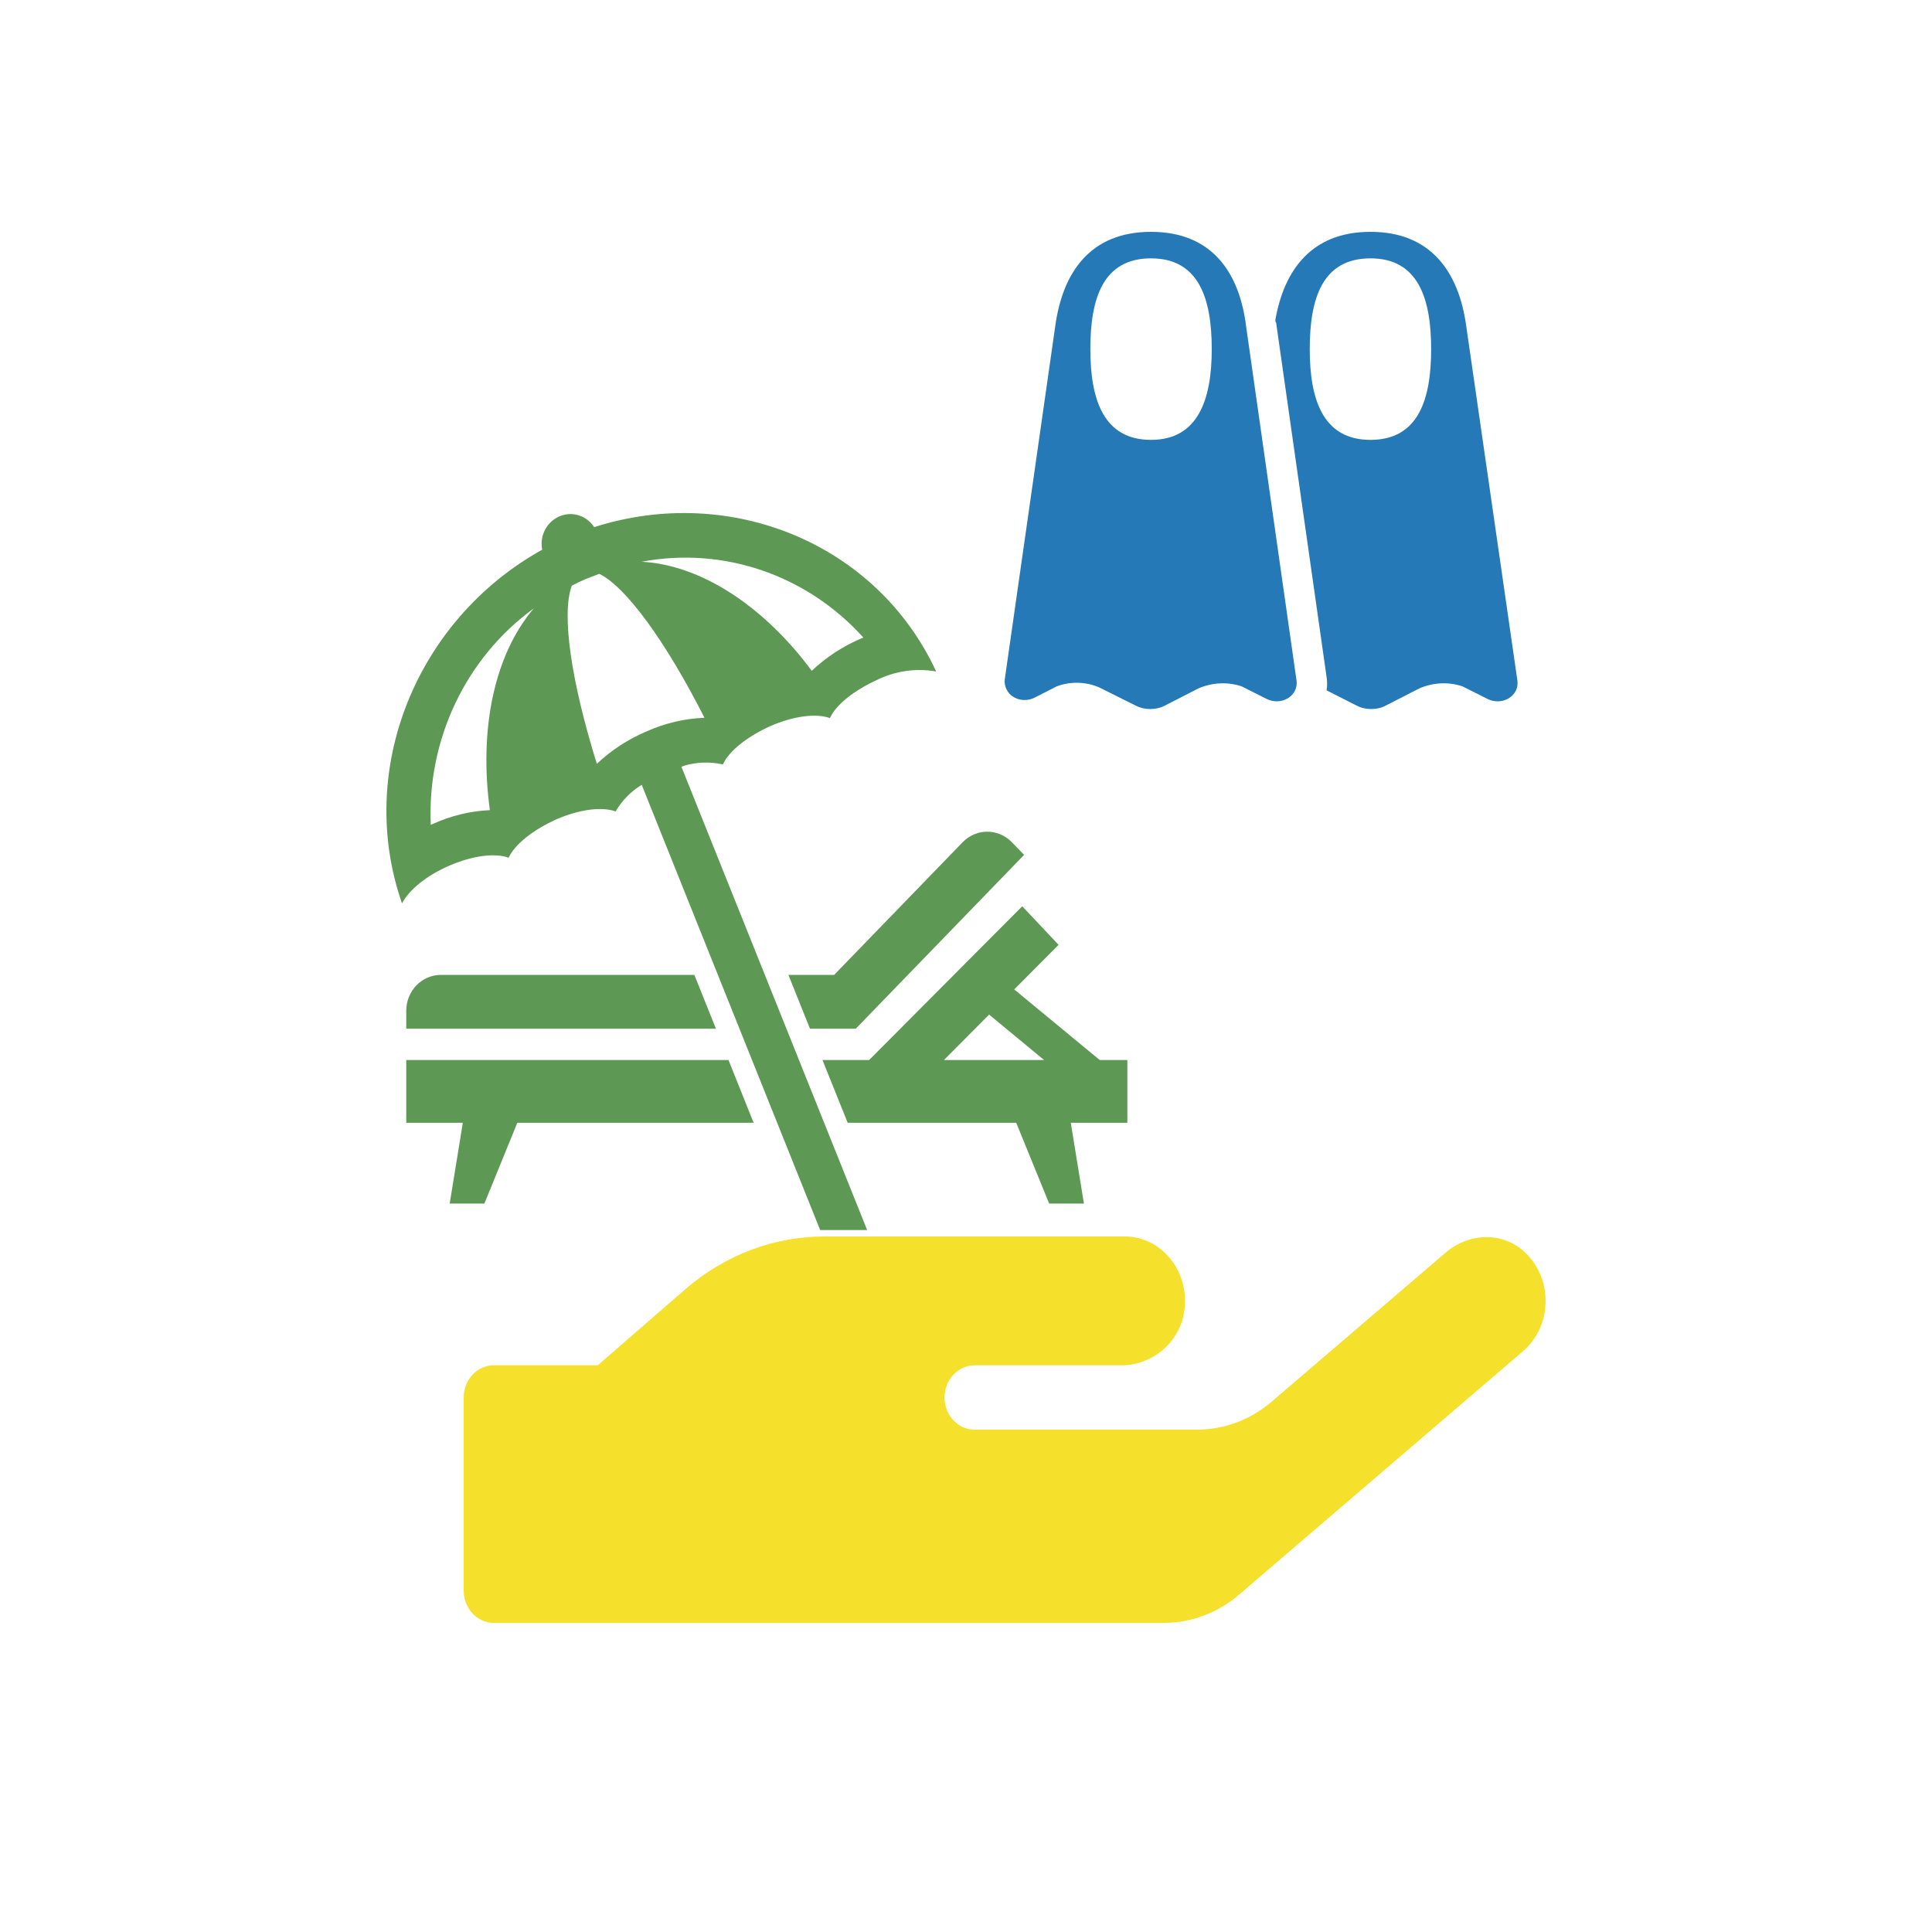
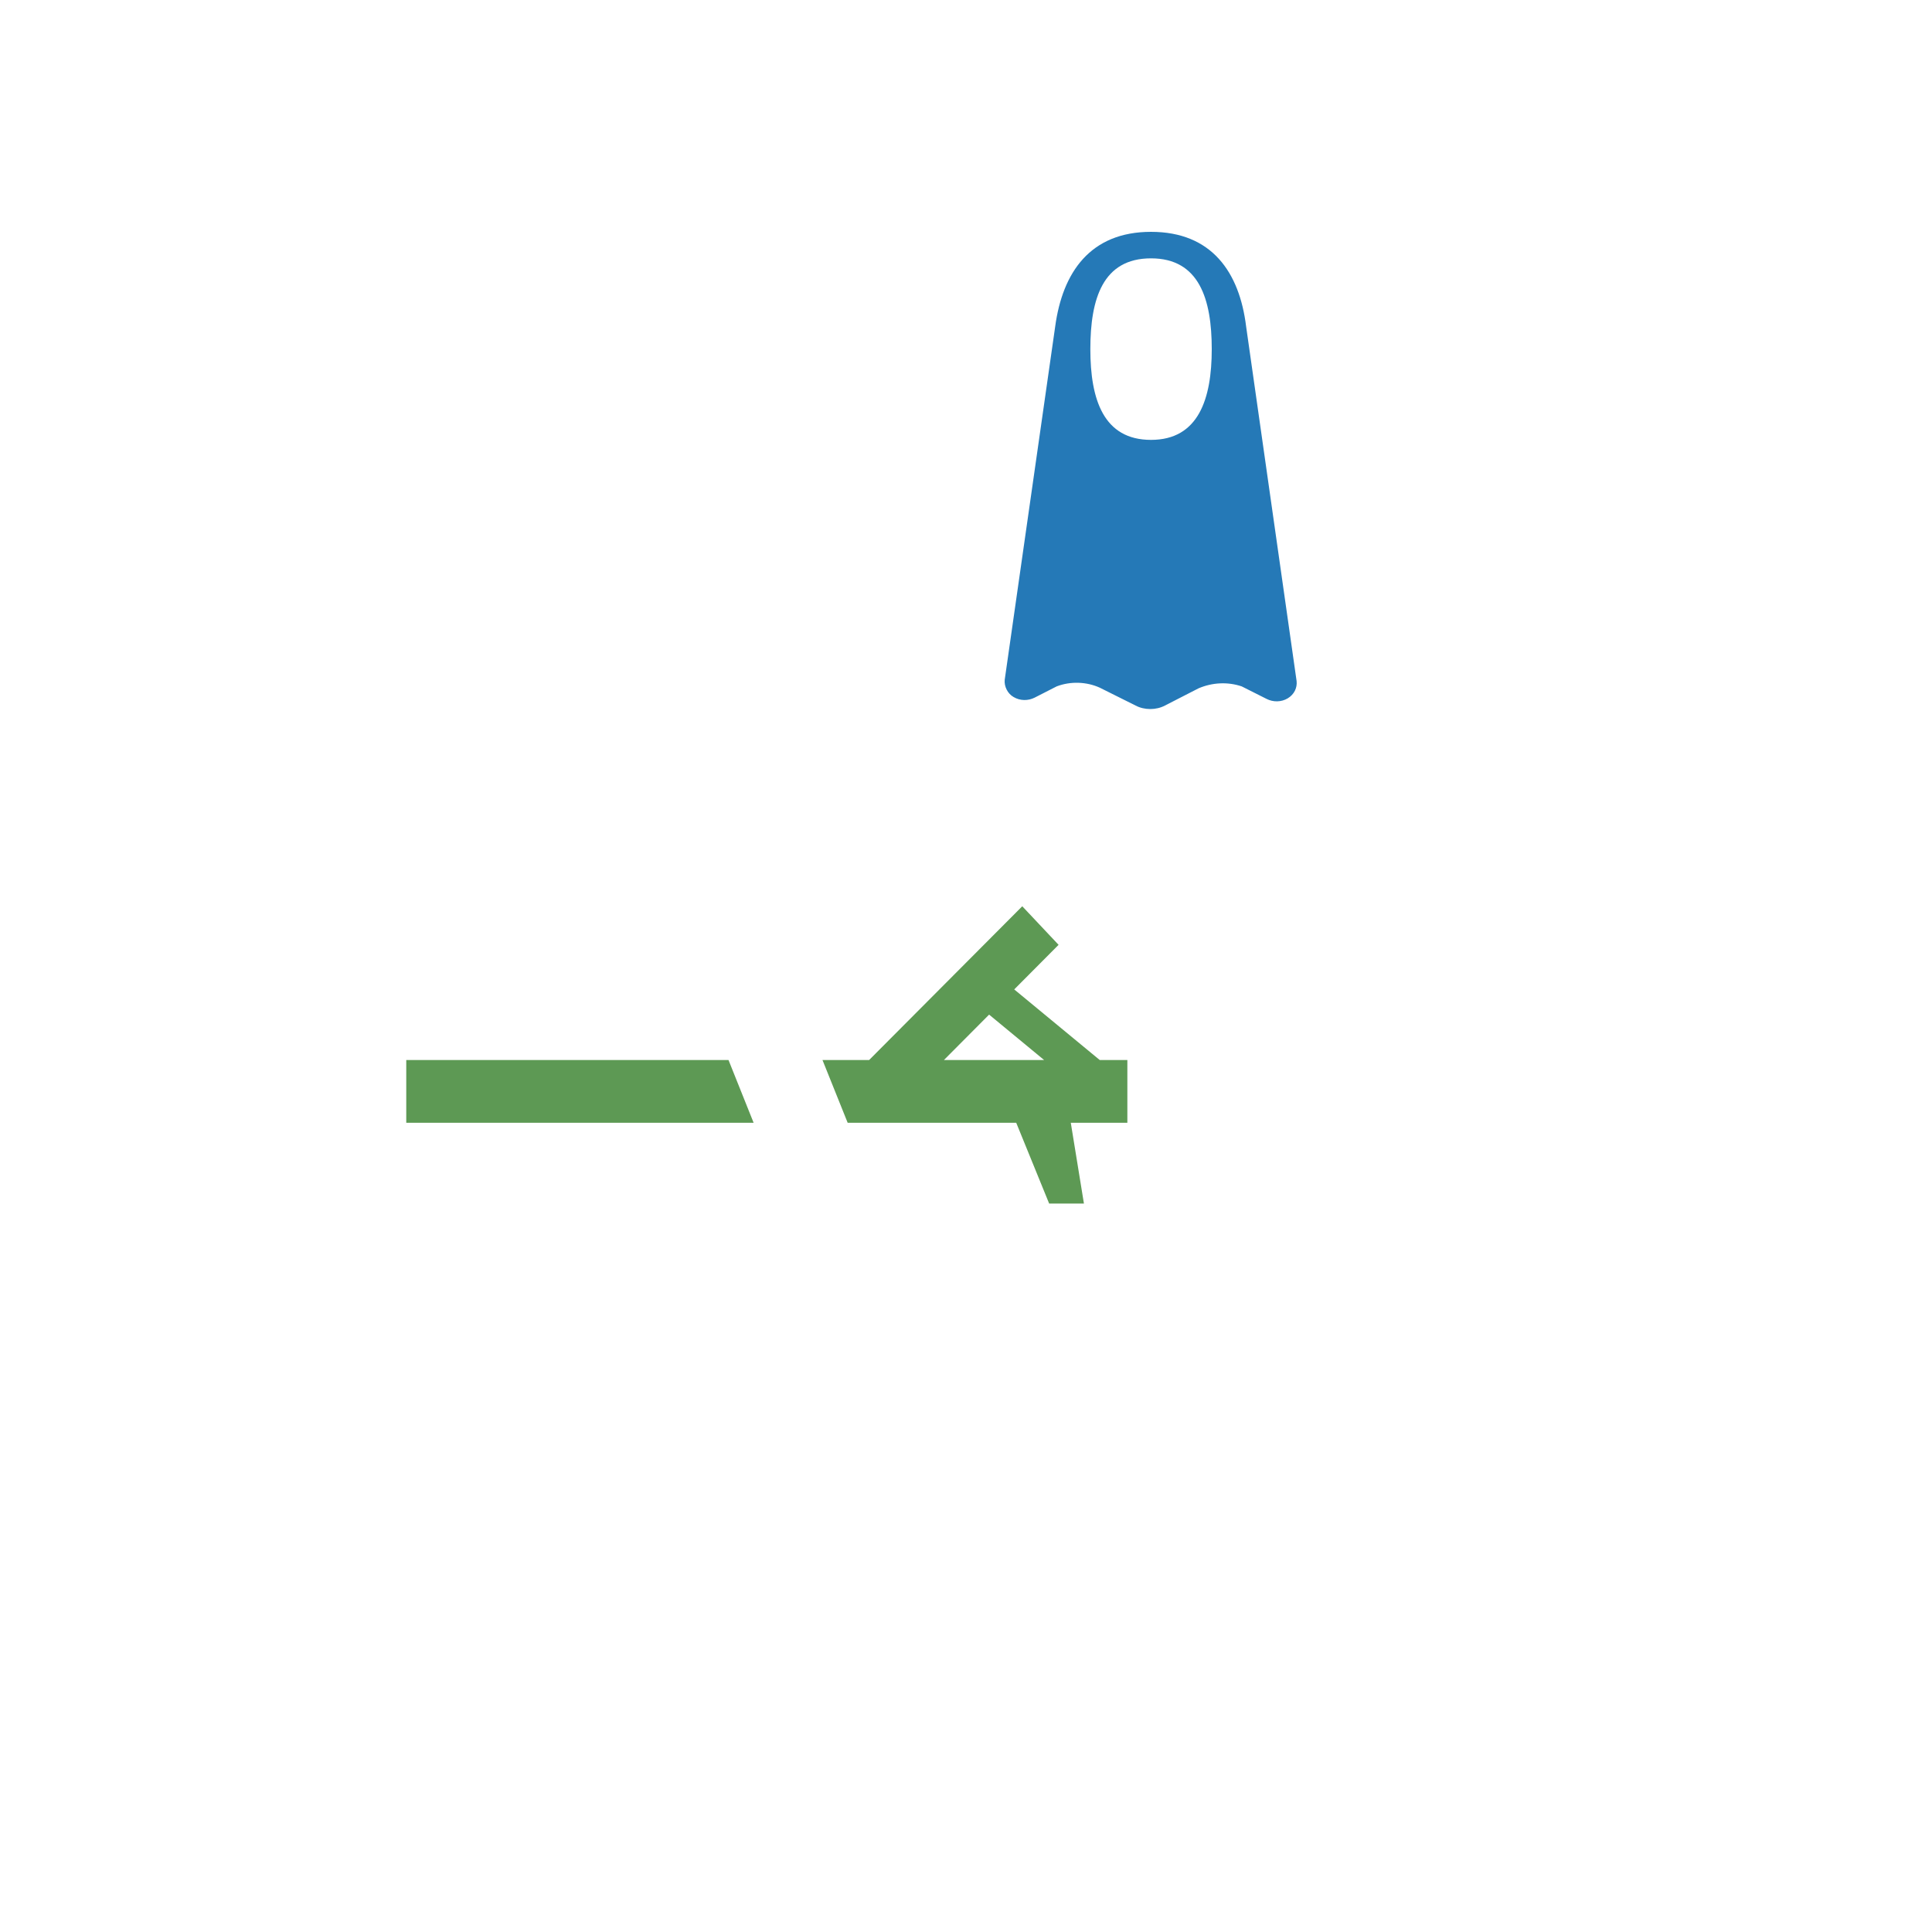
<svg xmlns="http://www.w3.org/2000/svg" width="25" height="25" viewBox="0 0 25 25" fill="none">
-   <path d="M19.739 16.211C19.452 15.932 19.005 15.95 18.704 16.211L16.458 18.135C16.183 18.372 15.841 18.5 15.486 18.5H12.611C12.397 18.5 12.222 18.312 12.222 18.083C12.222 17.854 12.397 17.667 12.611 17.667H14.514C14.9 17.667 15.26 17.383 15.323 16.974C15.403 16.453 15.029 16 14.555 16H10.666C10.01 16 9.376 16.242 8.865 16.685L7.735 17.667H6.389C6.175 17.667 6 17.854 6 18.083V20.583C6 20.812 6.175 21 6.389 21H15.061C15.413 21 15.756 20.872 16.033 20.635L19.708 17.484C20.077 17.169 20.106 16.565 19.739 16.211Z" fill="#F5E12B" />
  <path d="M14.894 5.692C14.279 5.692 14.109 5.169 14.109 4.518C14.109 3.866 14.27 3.343 14.894 3.343C15.519 3.343 15.68 3.874 15.68 4.518C15.68 5.161 15.509 5.692 14.894 5.692ZM14.894 3C14.109 3 13.749 3.523 13.654 4.226L13.001 8.796C12.992 8.882 13.039 8.976 13.115 9.019C13.2 9.07 13.304 9.07 13.389 9.027L13.673 8.882C13.853 8.813 14.061 8.821 14.232 8.899L14.695 9.13C14.809 9.19 14.96 9.19 15.074 9.13L15.509 8.907C15.689 8.83 15.888 8.821 16.068 8.882L16.39 9.044C16.475 9.087 16.579 9.087 16.664 9.036C16.749 8.984 16.787 8.899 16.778 8.813L16.125 4.226C16.039 3.523 15.68 3 14.894 3Z" fill="#2579B7" />
-   <path d="M17.734 5.692C17.118 5.692 16.948 5.169 16.948 4.518C16.948 3.866 17.109 3.343 17.734 3.343C18.358 3.343 18.519 3.874 18.519 4.518C18.519 5.161 18.358 5.692 17.734 5.692ZM18.974 4.226C18.879 3.523 18.519 3 17.734 3C16.976 3 16.617 3.489 16.503 4.14C16.503 4.149 16.503 4.166 16.513 4.175L17.166 8.761C17.175 8.821 17.175 8.873 17.166 8.933L17.554 9.13C17.667 9.19 17.819 9.19 17.932 9.13L18.368 8.907C18.548 8.83 18.746 8.821 18.926 8.882L19.248 9.044C19.333 9.087 19.437 9.087 19.523 9.036C19.608 8.984 19.645 8.899 19.636 8.813L18.974 4.226Z" fill="#2579B7" />
-   <path d="M10.202 12.615L10.481 13.311H11.074L13.252 11.062L13.093 10.898C12.918 10.717 12.633 10.717 12.457 10.898V10.898L10.794 12.615H10.202Z" fill="#5D9954" />
-   <path d="M5.706 12.615C5.458 12.615 5.257 12.822 5.257 13.079V13.311H9.264L8.985 12.615H5.706Z" fill="#5D9954" />
  <path d="M14.588 13.717H14.231L13.124 12.803L13.698 12.226L13.228 11.727L11.246 13.717H10.643L10.969 14.529H13.15L13.576 15.574H14.026L13.856 14.529H14.588V13.717ZM12.799 13.129L13.511 13.717H12.214L12.799 13.129Z" fill="#5D9954" />
-   <path d="M5.257 13.717V14.529H5.989L5.819 15.574H6.268L6.694 14.529H9.752L9.427 13.717H5.257Z" fill="#5D9954" />
-   <path d="M5.811 11.203C6.117 11.07 6.405 11.035 6.582 11.099C6.662 10.924 6.897 10.74 7.195 10.604C7.501 10.471 7.789 10.436 7.966 10.5C8.049 10.358 8.165 10.239 8.304 10.156L10.613 15.917H11.221L8.818 9.923L8.85 9.909C9.014 9.86 9.188 9.854 9.354 9.892C9.434 9.716 9.669 9.532 9.967 9.396C10.273 9.263 10.561 9.228 10.739 9.292C10.819 9.117 11.053 8.933 11.351 8.797C11.589 8.681 11.855 8.643 12.114 8.689C11.349 7.036 9.456 6.257 7.689 6.821C7.574 6.645 7.342 6.599 7.172 6.719C7.048 6.806 6.986 6.961 7.016 7.113C5.388 8.018 4.599 9.958 5.202 11.69C5.29 11.518 5.517 11.33 5.811 11.203ZM11.172 8.25L11.148 8.26C10.911 8.36 10.693 8.502 10.504 8.68C9.883 7.842 9.069 7.309 8.303 7.269C9.359 7.069 10.441 7.439 11.172 8.25ZM7.399 7.579C7.456 7.548 7.515 7.52 7.574 7.495C7.636 7.469 7.693 7.451 7.754 7.425C8.095 7.59 8.609 8.289 9.116 9.288C8.858 9.298 8.604 9.358 8.367 9.464C8.13 9.564 7.912 9.706 7.723 9.884C7.393 8.823 7.262 7.95 7.399 7.579ZM6.907 7.873C6.395 8.474 6.196 9.438 6.339 10.483C6.084 10.495 5.832 10.556 5.598 10.663L5.574 10.674C5.526 9.566 6.029 8.511 6.907 7.873Z" fill="#5D9954" />
+   <path d="M5.257 13.717V14.529H5.989H6.268L6.694 14.529H9.752L9.427 13.717H5.257Z" fill="#5D9954" />
</svg>